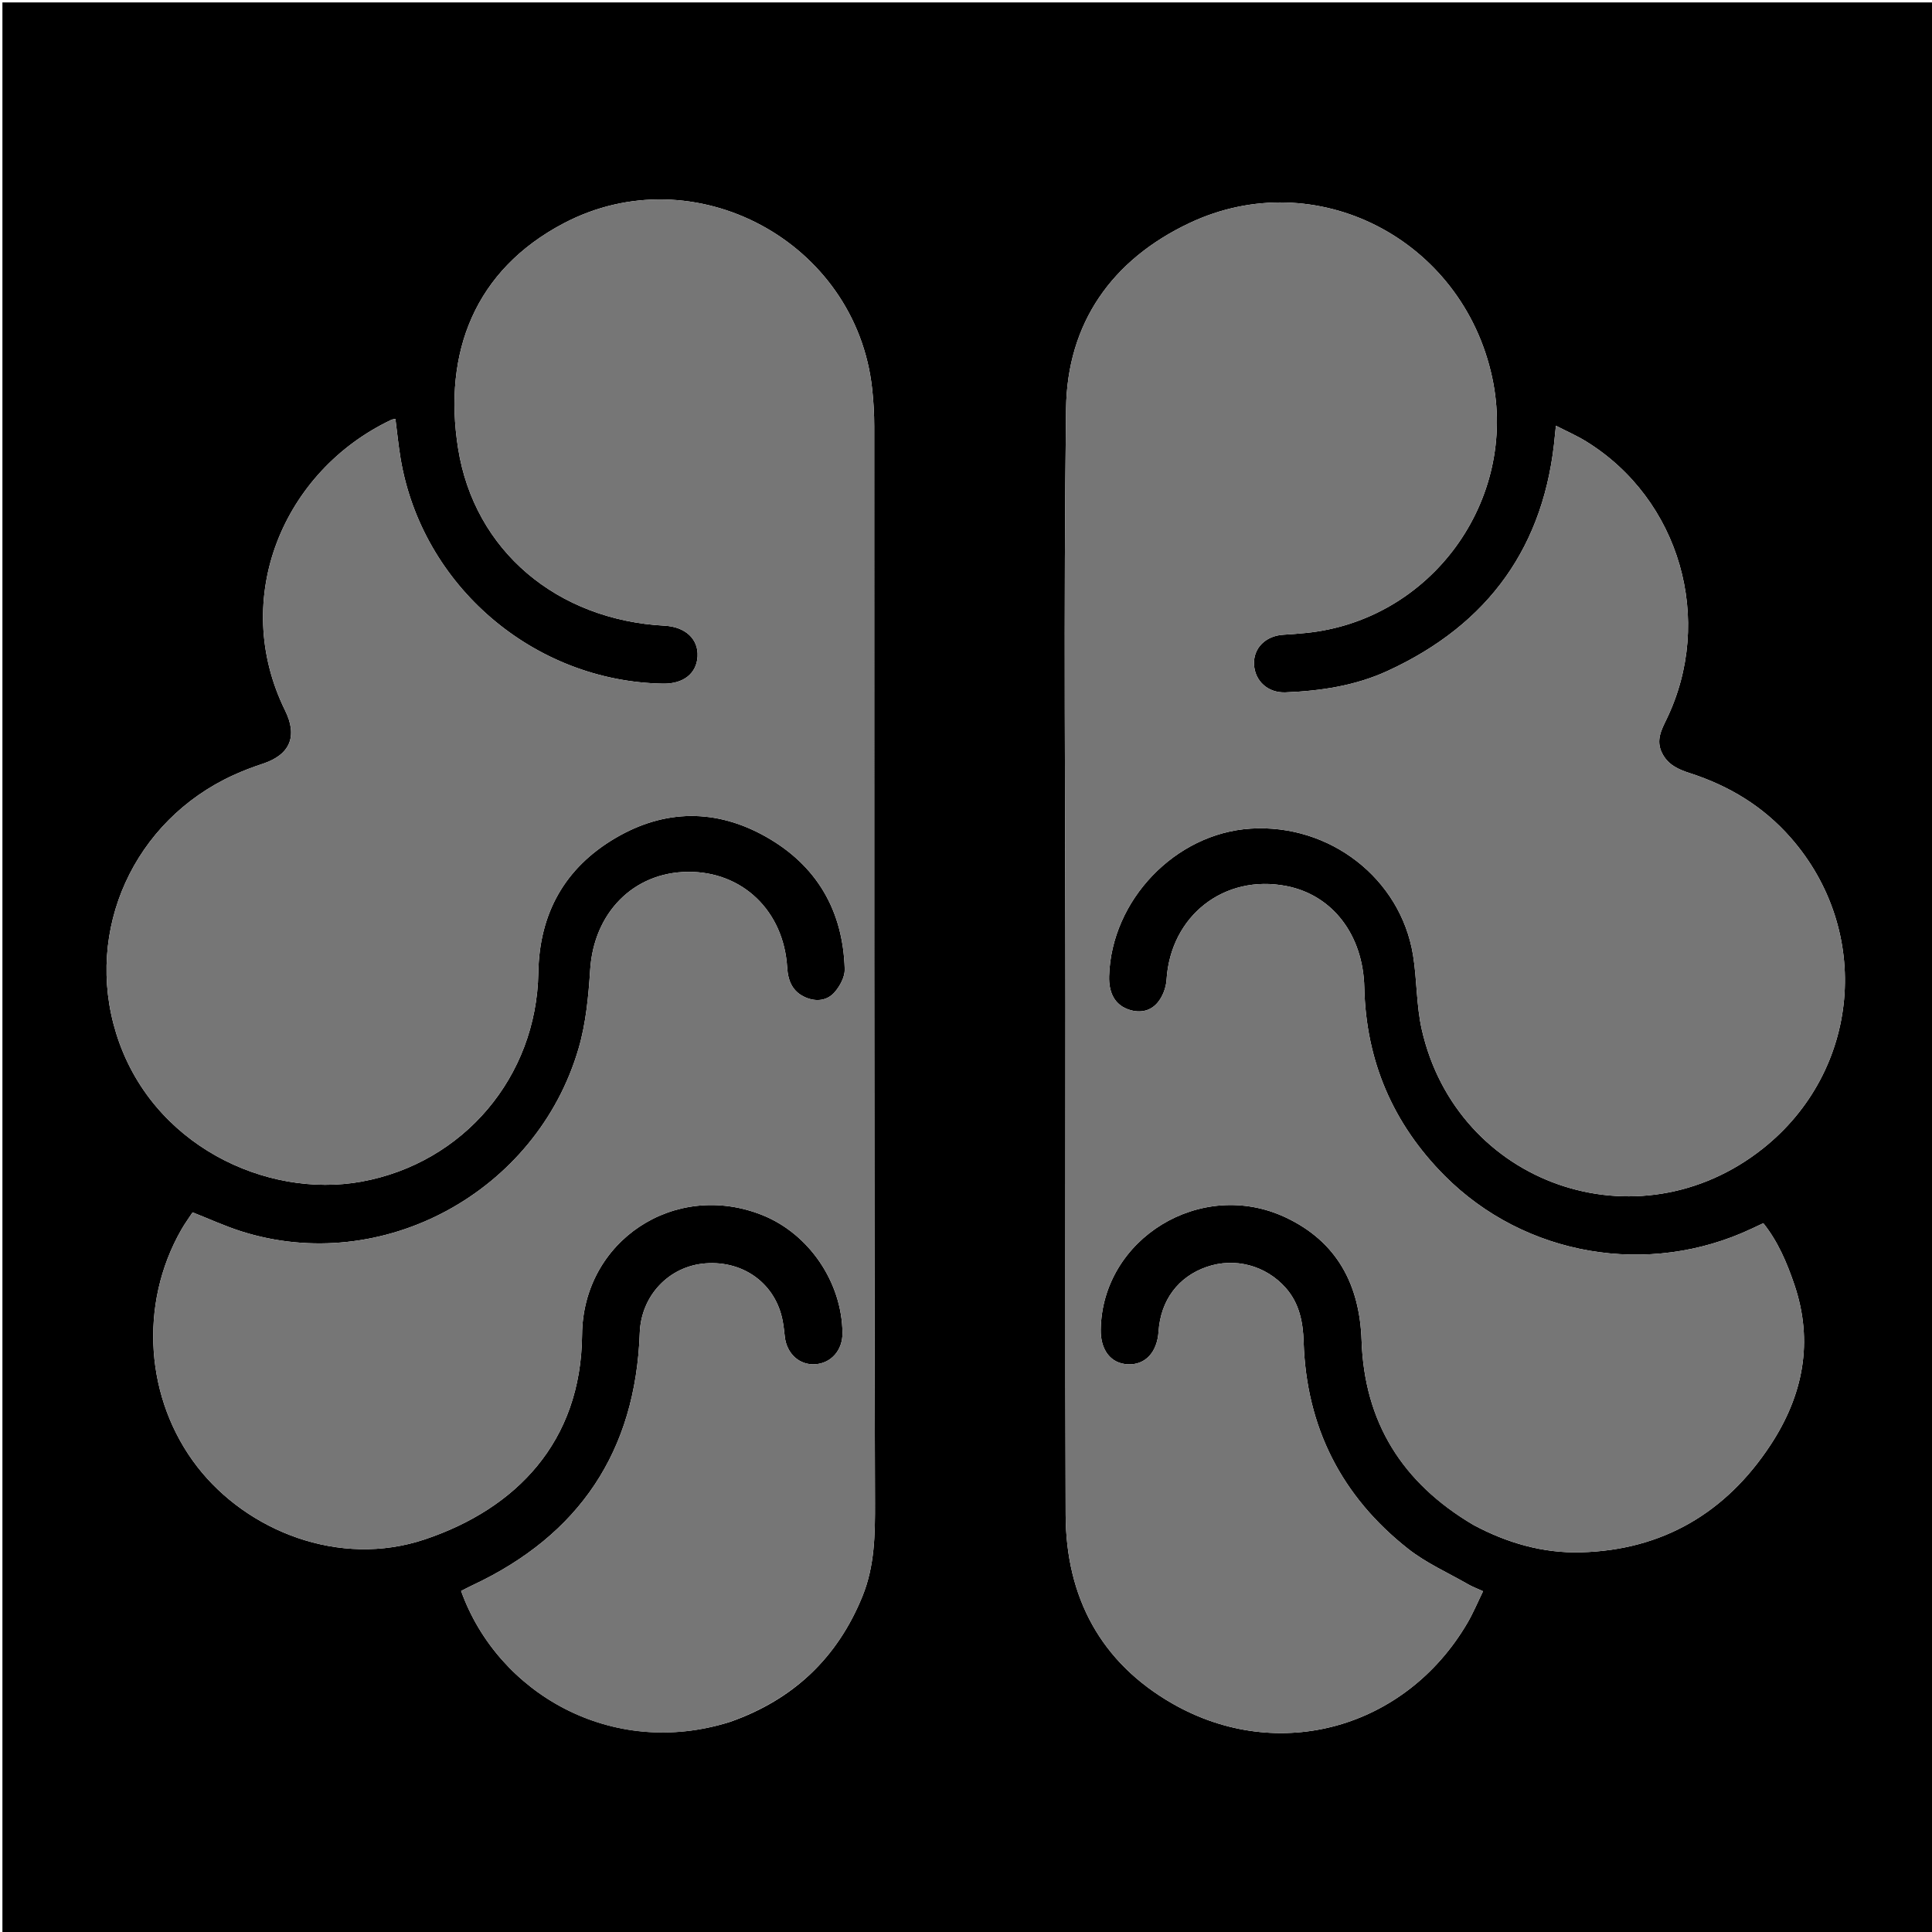
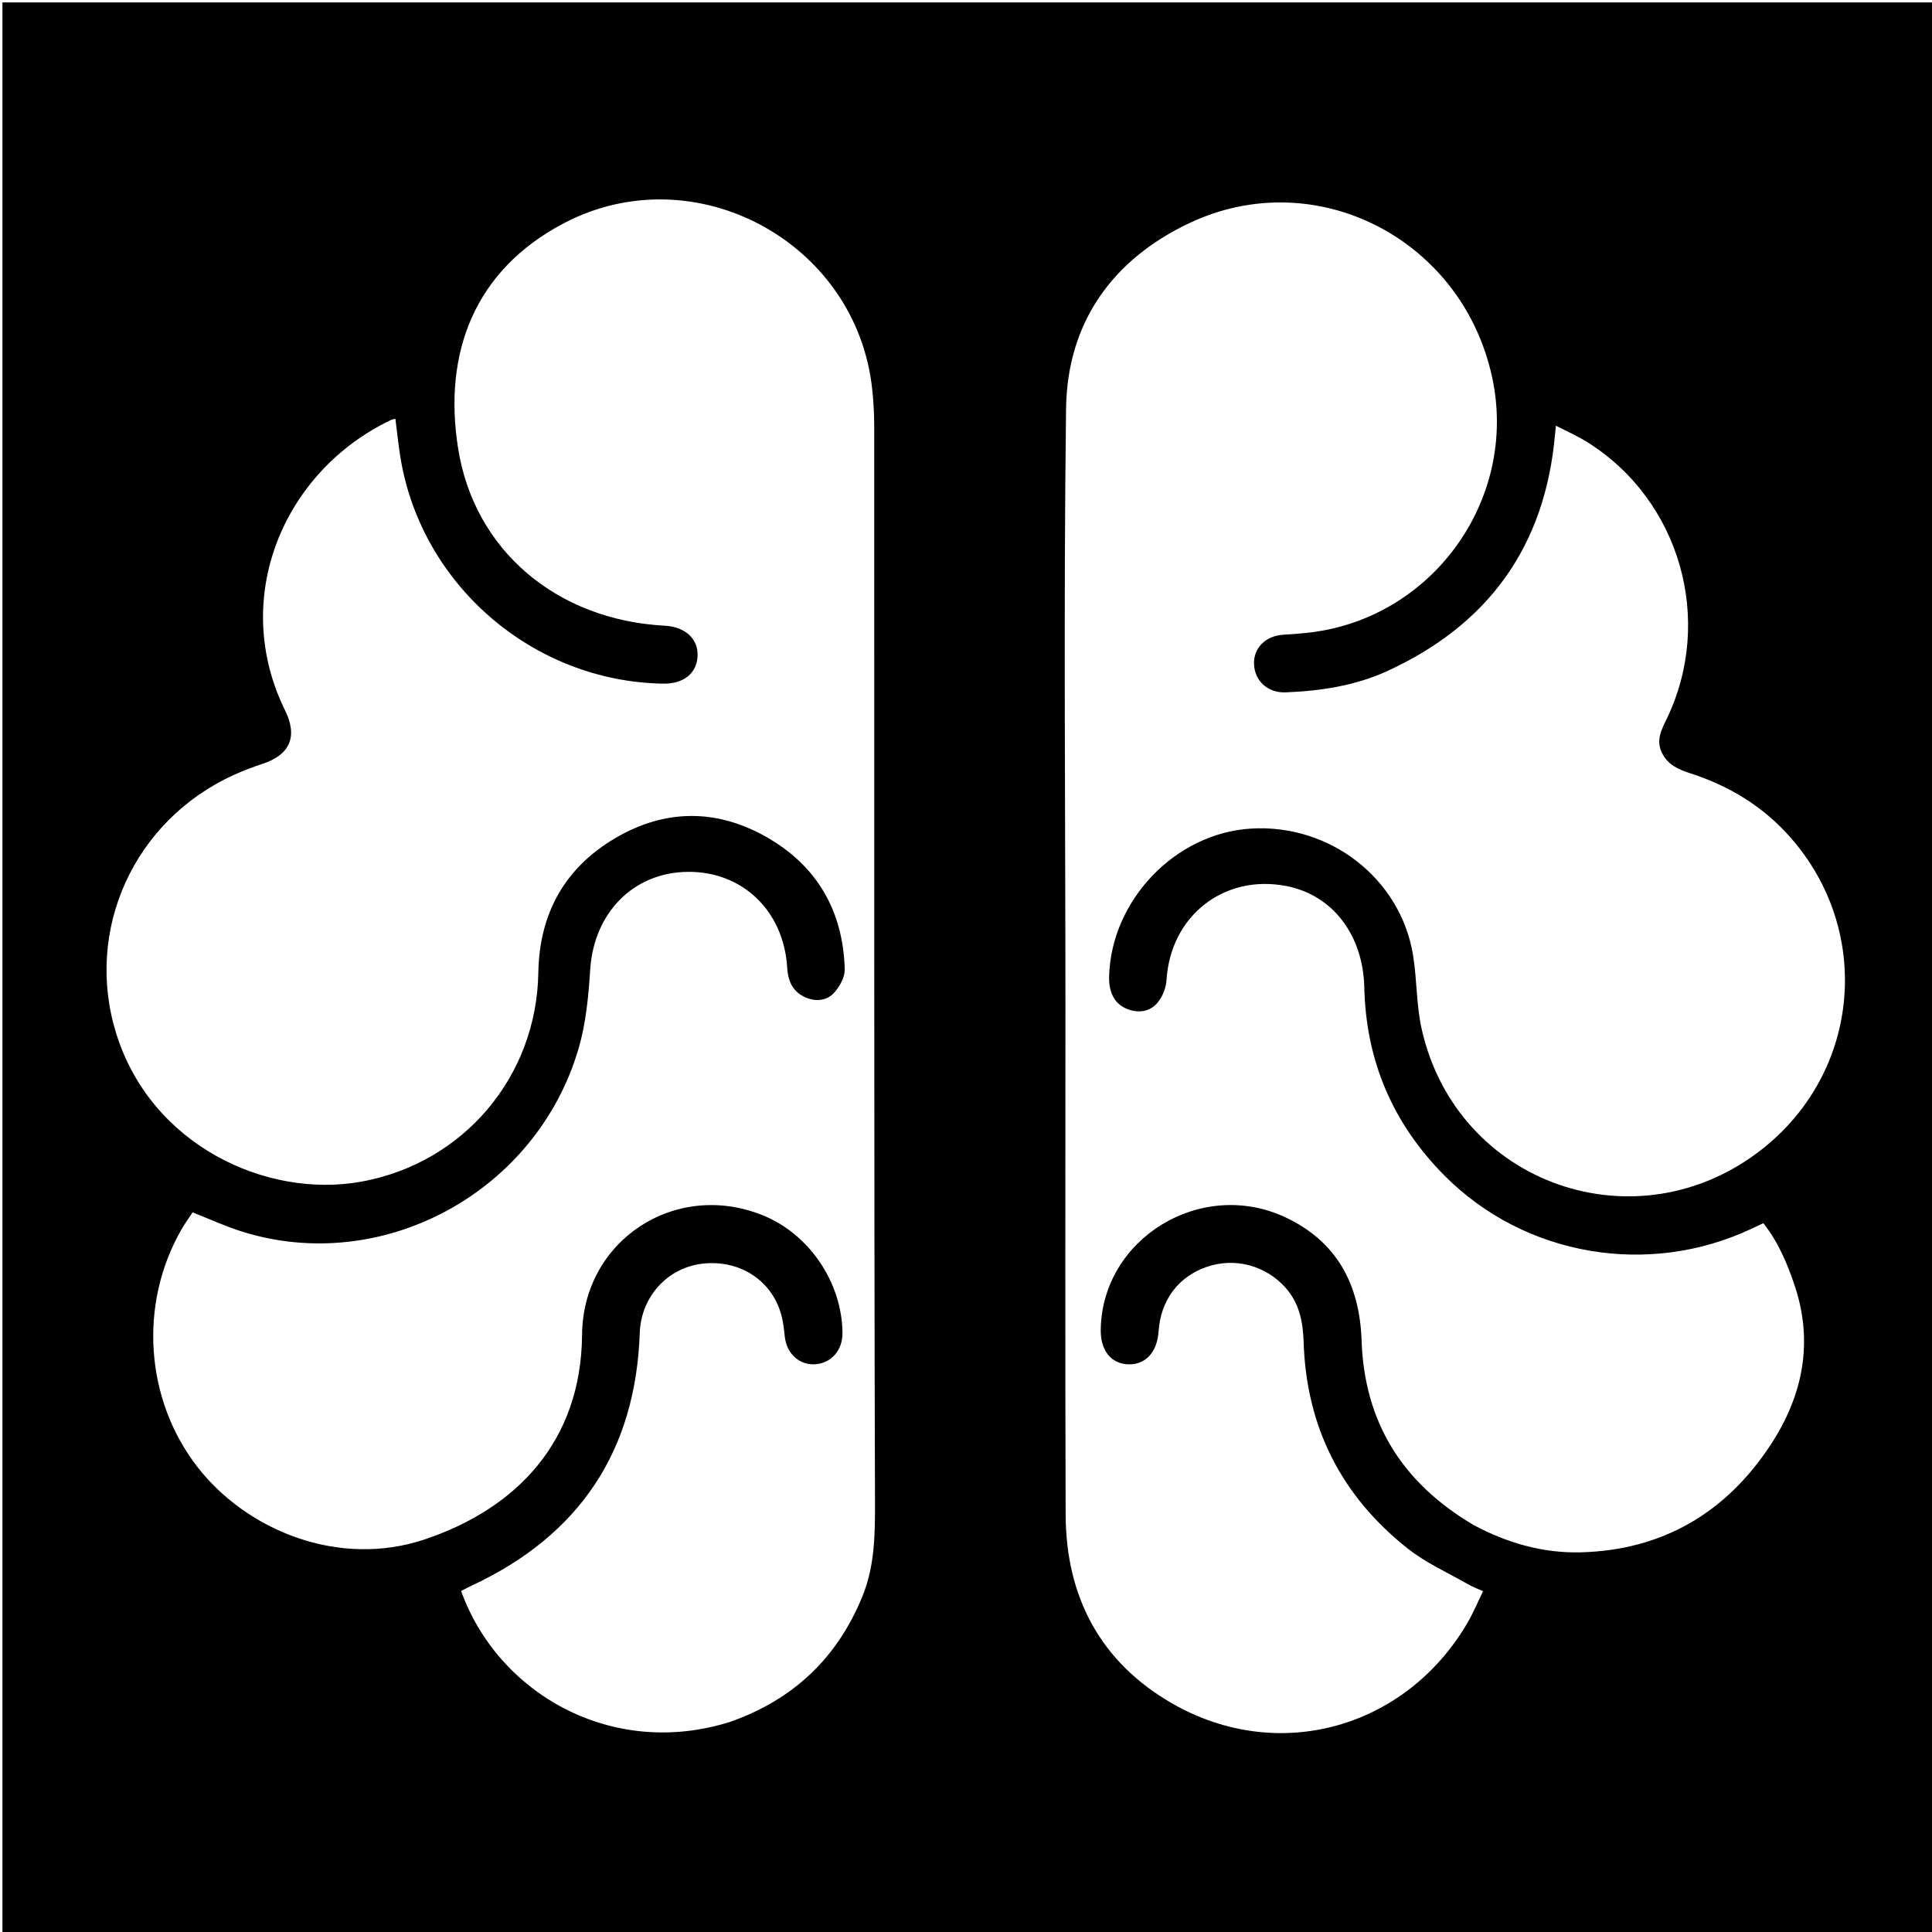
<svg xmlns="http://www.w3.org/2000/svg" version="1.1" id="Layer_1" x="0px" y="0px" width="100%" viewBox="0 0 800 800" enable-background="new 0 0 800 800" xml:space="preserve">
  <path fill="#000000" opacity="1" stroke="none" d=" M440,801   C293.333,801 147.167,801 1,801   C1,534.333 1,267.667 1,1   C267.667,1 534.333,1 801,1   C801,267.667 801,534.333 801,801   C680.833,801 560.667,801 440,801  M610.095,631.427   C623.998,638.905 638.943,643.207 654.622,642.784   C688.39,641.874 714.611,626.457 733.069,598.436   C746.567,577.944 751.124,555.671 742.945,531.744   C739.883,522.787 736.237,514.137 730.159,506.503   C728.304,507.372 726.811,508.068 725.321,508.771   C682.559,528.938 631.381,520.189 598.199,486.849   C576.781,465.329 565.622,439.319 564.929,408.903   C564.434,387.136 551.802,370.639 532.733,366.901   C506.835,361.824 484.676,379.277 483.045,405.718   C482.846,408.948 481.449,412.63 479.399,415.099   C476.168,418.988 471.415,419.688 466.601,417.746   C461.558,415.713 459.068,410.998 459.263,404.215   C460.172,372.704 486.666,345.075 517.859,343.109   C550.61,341.046 579.947,363.731 585.113,395.506   C586.766,405.671 586.452,416.218 588.708,426.214   C603.255,490.658 678.234,516.709 730.001,475.561   C770.369,443.474 775.469,385.507 741.405,346.784   C730.078,333.909 716.019,325.403 699.851,320.182   C694.972,318.607 690.579,316.697 688.147,311.675   C685.672,306.564 687.91,302.291 690.022,297.941   C710.027,256.732 695.62,206.707 656.742,182.753   C652.909,180.391 648.736,178.58 644.271,176.282   C644.067,178.251 643.971,179.07 643.899,179.891   C639.849,226.014 616.505,258.523 574.593,277.803   C561.217,283.956 546.887,286.104 532.317,286.693   C524.972,286.989 519.562,281.942 519.263,275.084   C518.966,268.296 524.117,263.203 531.591,262.814   C534.581,262.658 537.567,262.402 540.548,262.112   C592.486,257.051 628.85,207.275 617.875,156.279   C605.531,98.921 544.841,67.654 492.535,92.363   C460.403,107.542 441.879,133.796 441.431,169.264   C440.39,251.746 441.158,334.251 441.176,416.746   C441.192,486.909 441.007,557.073 441.261,627.235   C441.385,661.403 455.789,688.456 485.589,705.482   C529.464,730.548 582.128,715.639 607.645,671.978   C610.036,667.887 611.865,663.467 614.102,658.899   C611.542,657.725 609.669,657.034 607.962,656.054   C599.609,651.253 590.598,647.267 583.101,641.365   C555.475,619.616 540.889,590.937 539.802,555.601   C539.551,547.463 538.041,539.696 532.41,533.312   C524.184,523.985 511.313,520.558 499.638,524.606   C487.842,528.695 480.6,538.427 479.739,551.343   C479.162,559.988 474.222,565.267 467.017,564.937   C459.994,564.615 455.669,559.093 455.791,550.602   C456.332,512.839 497.344,487.711 532.259,504.066   C553.651,514.087 563.023,531.993 563.804,555.058   C564.947,588.816 580.536,613.961 610.095,631.427  M302.402,712.966   C328.401,703.81 346.724,686.573 357.115,660.987   C362.221,648.416 362.354,635.454 362.314,621.966   C361.871,473.469 362.045,324.97 362,176.471   C361.998,171.318 361.695,166.14 361.142,161.016   C354.57,100.048 287.515,63.971 233.341,92.508   C196.614,111.854 183.428,145.933 189.674,185.569   C196.374,228.092 230.717,256.702 275.197,259.087   C283.795,259.548 289.216,264.583 288.847,271.767   C288.483,278.868 282.999,283.22 274.588,283.083   C220.931,282.208 174.616,242.466 165.853,189.709   C164.965,184.359 164.439,178.949 163.728,173.438   C162.965,173.617 162.458,173.647 162.032,173.849   C117.39,194.998 95.101,247.593 118.072,294.234   C123.345,304.939 120.115,312.551 108.722,316.285   C104.618,317.63 100.557,319.185 96.63,320.98   C55.411,339.819 34.843,385.152 48.112,427.918   C62.451,474.129 110.247,496.468 149.692,489.285   C191.909,481.596 222.193,445.922 222.907,402.806   C223.313,378.288 233.801,359.385 254.834,347.017   C275.266,335.002 296.573,334.838 317.185,346.488   C338.257,358.398 349.111,377.133 349.783,401.339   C349.871,404.526 347.798,408.354 345.581,410.882   C342.526,414.367 337.993,414.909 333.587,413.016   C328.195,410.7 326.292,406.236 325.952,400.618   C324.532,377.166 307.409,360.771 284.764,361.014   C262.198,361.256 245.886,378.05 244.384,401.535   C243.687,412.436 242.648,423.599 239.618,434.02   C222.238,493.803 158.134,528.389 99.865,509.856   C93.118,507.711 86.638,504.724 79.747,502.014   C78.182,504.405 76.516,506.686 75.119,509.122   C57.286,540.229 60.186,579.642 81.738,607.413   C102.253,633.849 140.416,649.374 175.99,637.396   C213.619,624.726 240.644,597.145 241.023,552.717   C241.356,513.753 279.412,488.684 315.626,503.13   C334.987,510.854 348.655,530.932 348.858,551.949   C348.926,559.041 344.26,564.433 337.643,564.908   C331.072,565.379 325.761,560.587 324.968,553.505   C324.728,551.354 324.502,549.196 324.11,547.07   C321.29,531.767 308.095,521.915 292.114,523.138   C276.905,524.301 265.449,536.595 264.914,551.927   C263.205,600.937 239.903,635.687 195.565,656.452   C193.977,657.196 192.429,658.027 190.935,658.782   C206.099,701.124 253.282,728.5 302.402,712.966  z" />
-   <path fill="#767676" opacity="1" stroke="none" d=" M609.767,631.256   C580.536,613.961 564.947,588.816 563.804,555.058   C563.023,531.993 553.651,514.087 532.259,504.066   C497.344,487.711 456.332,512.839 455.791,550.602   C455.669,559.093 459.994,564.615 467.017,564.937   C474.222,565.267 479.162,559.988 479.739,551.343   C480.6,538.427 487.842,528.695 499.638,524.606   C511.313,520.558 524.184,523.985 532.41,533.312   C538.041,539.696 539.551,547.463 539.802,555.601   C540.889,590.937 555.475,619.616 583.101,641.365   C590.598,647.267 599.609,651.253 607.962,656.054   C609.669,657.034 611.542,657.725 614.102,658.899   C611.865,663.467 610.036,667.887 607.645,671.978   C582.128,715.639 529.464,730.548 485.589,705.482   C455.789,688.456 441.385,661.403 441.261,627.235   C441.007,557.073 441.192,486.909 441.176,416.746   C441.158,334.251 440.39,251.746 441.431,169.264   C441.879,133.796 460.403,107.542 492.535,92.363   C544.841,67.654 605.531,98.921 617.875,156.279   C628.85,207.275 592.486,257.051 540.548,262.112   C537.567,262.402 534.581,262.658 531.591,262.814   C524.117,263.203 518.966,268.296 519.263,275.084   C519.562,281.942 524.972,286.989 532.317,286.693   C546.887,286.104 561.217,283.956 574.593,277.803   C616.505,258.523 639.849,226.014 643.899,179.891   C643.971,179.07 644.067,178.251 644.271,176.282   C648.736,178.58 652.909,180.391 656.742,182.753   C695.62,206.707 710.027,256.732 690.022,297.941   C687.91,302.291 685.672,306.564 688.147,311.675   C690.579,316.697 694.972,318.607 699.851,320.182   C716.019,325.403 730.078,333.909 741.405,346.784   C775.469,385.507 770.369,443.474 730.001,475.561   C678.234,516.709 603.255,490.658 588.708,426.214   C586.452,416.218 586.766,405.671 585.113,395.506   C579.947,363.731 550.61,341.046 517.859,343.109   C486.666,345.075 460.172,372.704 459.263,404.215   C459.068,410.998 461.558,415.713 466.601,417.746   C471.415,419.688 476.168,418.988 479.399,415.099   C481.449,412.63 482.846,408.948 483.045,405.718   C484.676,379.277 506.835,361.824 532.733,366.901   C551.802,370.639 564.434,387.136 564.929,408.903   C565.622,439.319 576.781,465.329 598.199,486.849   C631.381,520.189 682.559,528.938 725.321,508.771   C726.811,508.068 728.304,507.372 730.159,506.503   C736.237,514.137 739.883,522.787 742.945,531.744   C751.124,555.671 746.567,577.944 733.069,598.436   C714.611,626.457 688.39,641.874 654.622,642.784   C638.943,643.207 623.998,638.905 609.767,631.256  z" />
-   <path fill="#767676" opacity="1" stroke="none" d=" M302.014,713.063   C253.282,728.5 206.099,701.124 190.935,658.782   C192.429,658.027 193.977,657.196 195.565,656.452   C239.903,635.687 263.205,600.937 264.914,551.927   C265.449,536.595 276.905,524.301 292.114,523.138   C308.095,521.915 321.29,531.767 324.11,547.07   C324.502,549.196 324.728,551.354 324.968,553.505   C325.761,560.587 331.072,565.379 337.643,564.908   C344.26,564.433 348.926,559.041 348.858,551.949   C348.655,530.932 334.987,510.854 315.626,503.13   C279.412,488.684 241.356,513.753 241.023,552.717   C240.644,597.145 213.619,624.726 175.99,637.396   C140.416,649.374 102.253,633.849 81.738,607.413   C60.186,579.642 57.286,540.229 75.119,509.122   C76.516,506.686 78.182,504.405 79.747,502.014   C86.638,504.724 93.118,507.711 99.865,509.856   C158.134,528.389 222.238,493.803 239.618,434.02   C242.648,423.599 243.687,412.436 244.384,401.535   C245.886,378.05 262.198,361.256 284.764,361.014   C307.409,360.771 324.532,377.166 325.952,400.618   C326.292,406.236 328.195,410.7 333.587,413.016   C337.993,414.909 342.526,414.367 345.581,410.882   C347.798,408.354 349.871,404.526 349.783,401.339   C349.111,377.133 338.257,358.398 317.185,346.488   C296.573,334.838 275.266,335.002 254.834,347.017   C233.801,359.385 223.313,378.288 222.907,402.806   C222.193,445.922 191.909,481.596 149.692,489.285   C110.247,496.468 62.451,474.129 48.112,427.918   C34.843,385.152 55.411,339.819 96.63,320.98   C100.557,319.185 104.618,317.63 108.722,316.285   C120.115,312.551 123.345,304.939 118.072,294.234   C95.101,247.593 117.39,194.998 162.032,173.849   C162.458,173.647 162.965,173.617 163.728,173.438   C164.439,178.949 164.965,184.359 165.853,189.709   C174.616,242.466 220.931,282.208 274.588,283.083   C282.999,283.22 288.483,278.868 288.847,271.767   C289.216,264.583 283.795,259.548 275.197,259.087   C230.717,256.702 196.374,228.092 189.674,185.569   C183.428,145.933 196.614,111.854 233.341,92.508   C287.515,63.971 354.57,100.048 361.142,161.016   C361.695,166.14 361.998,171.318 362,176.471   C362.045,324.97 361.871,473.469 362.314,621.966   C362.354,635.454 362.221,648.416 357.115,660.987   C346.724,686.573 328.401,703.81 302.014,713.063  z" />
</svg>